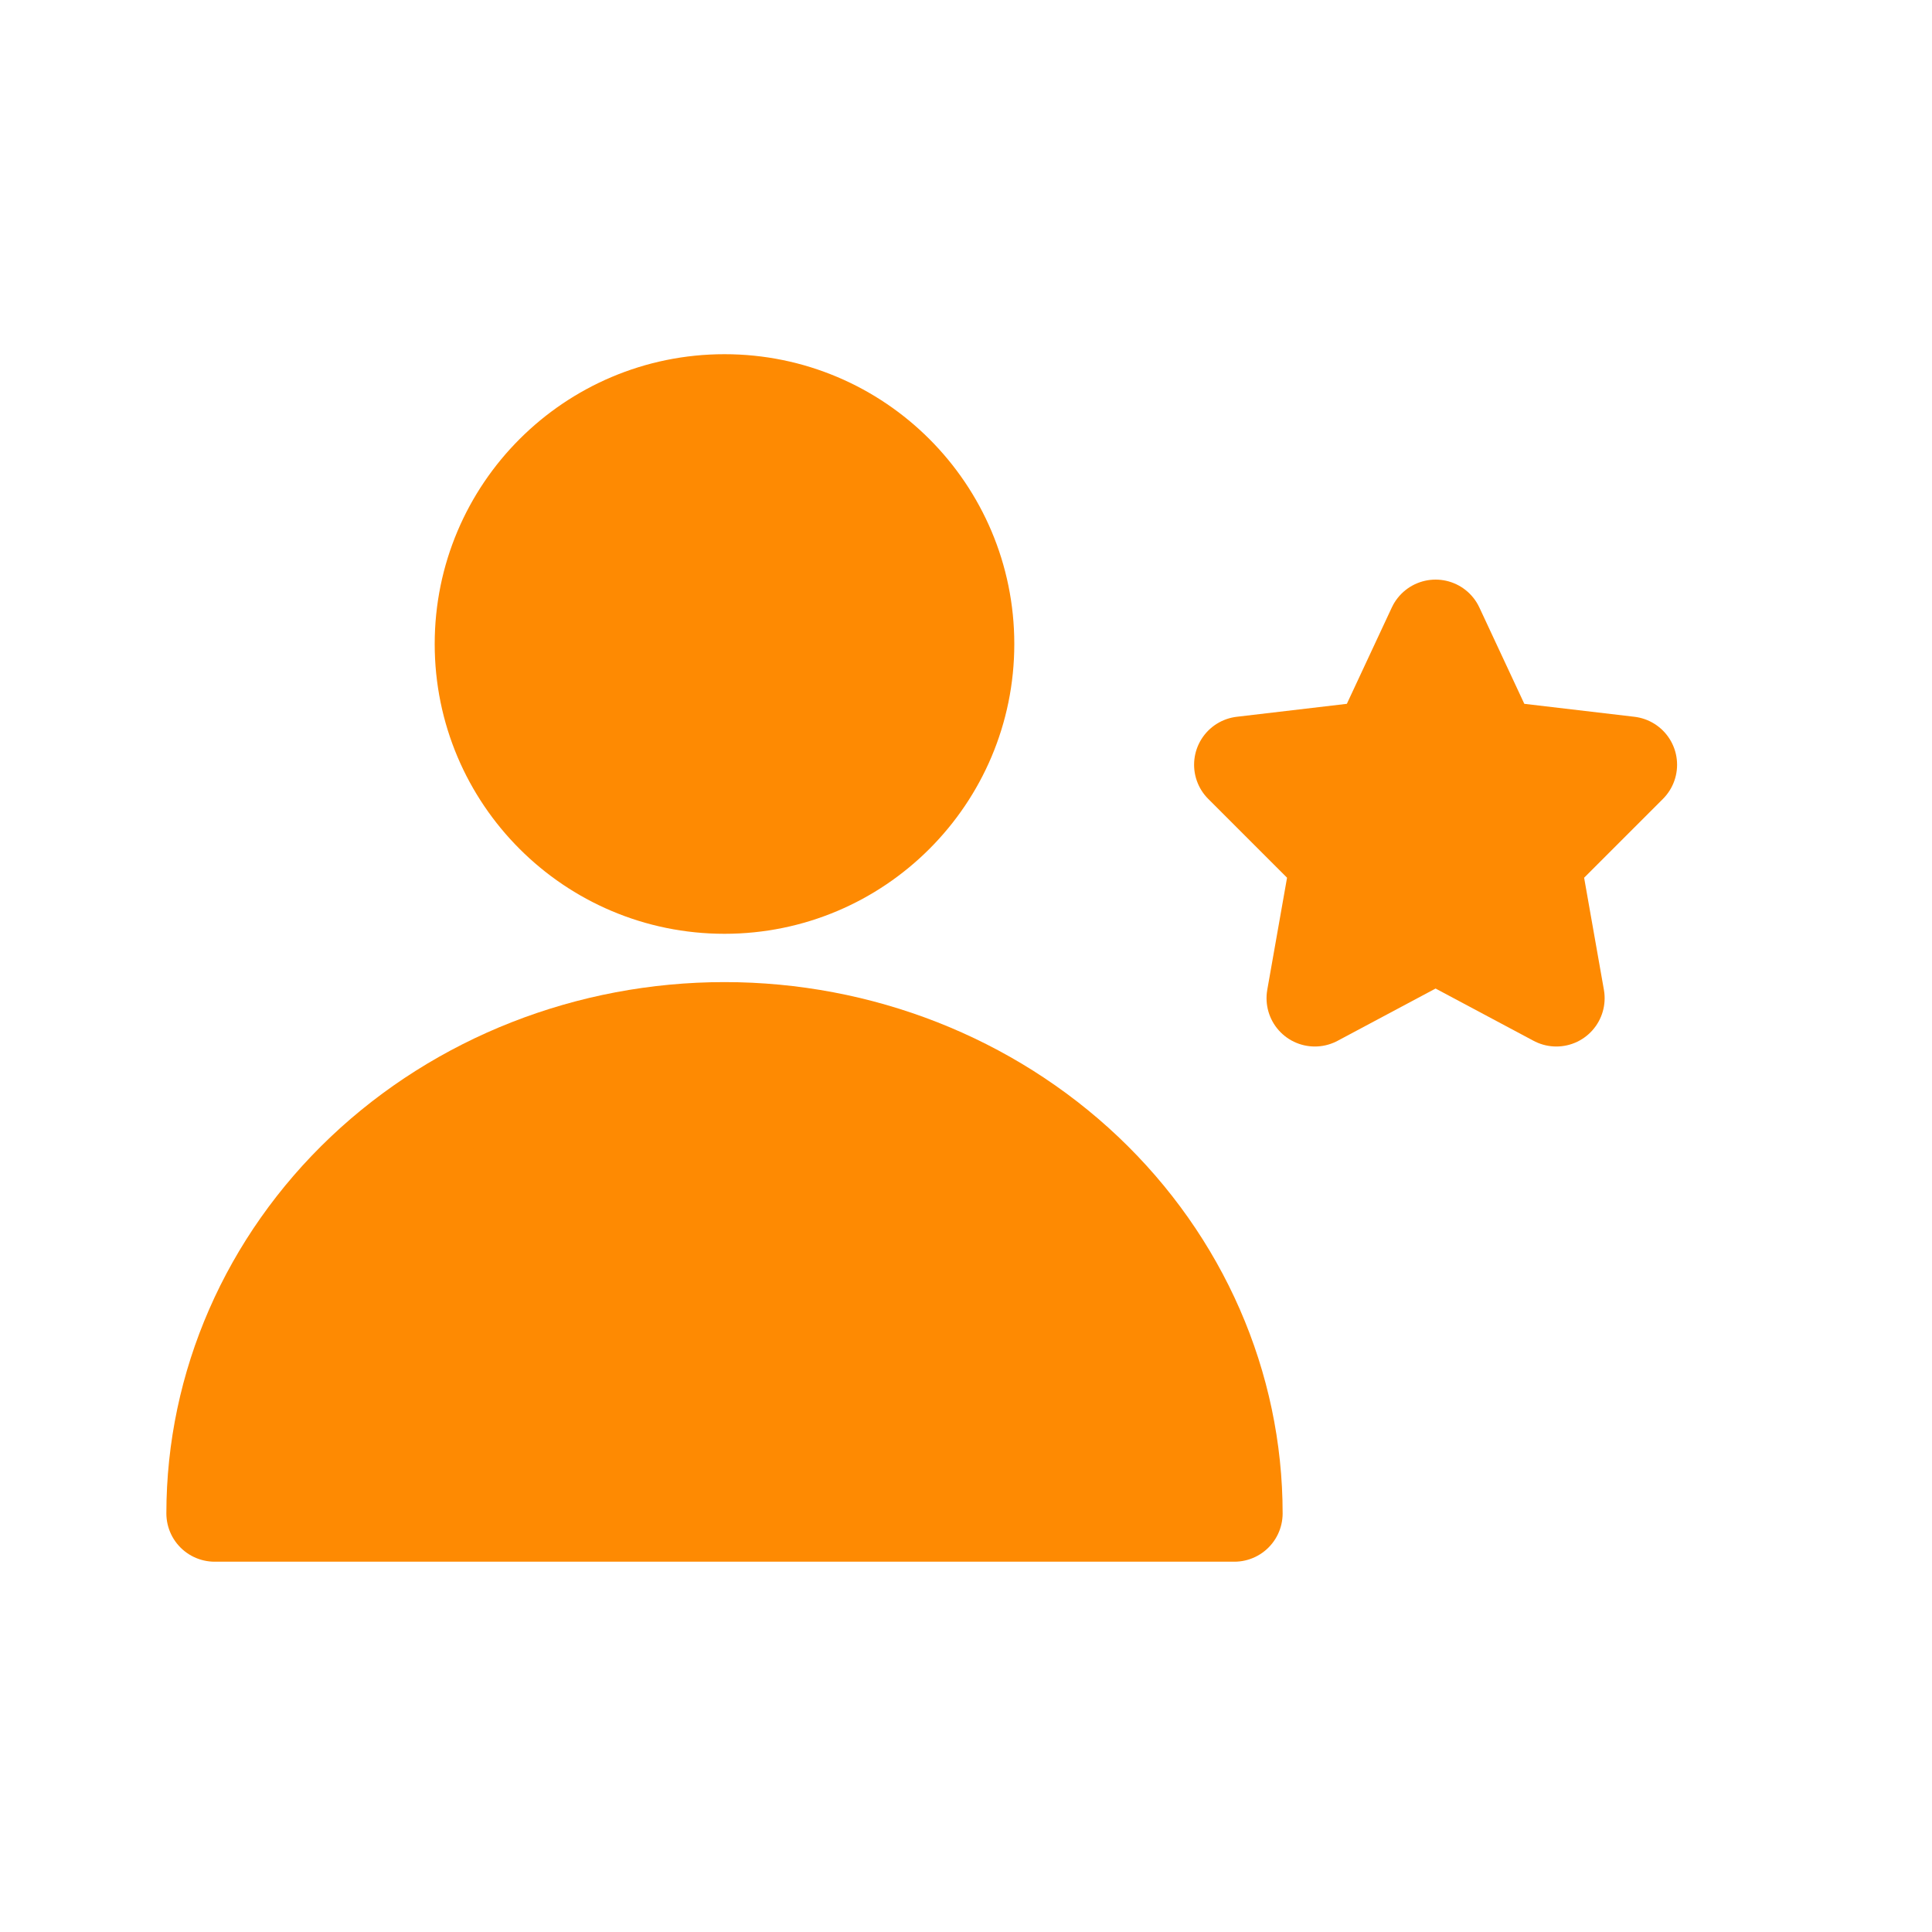
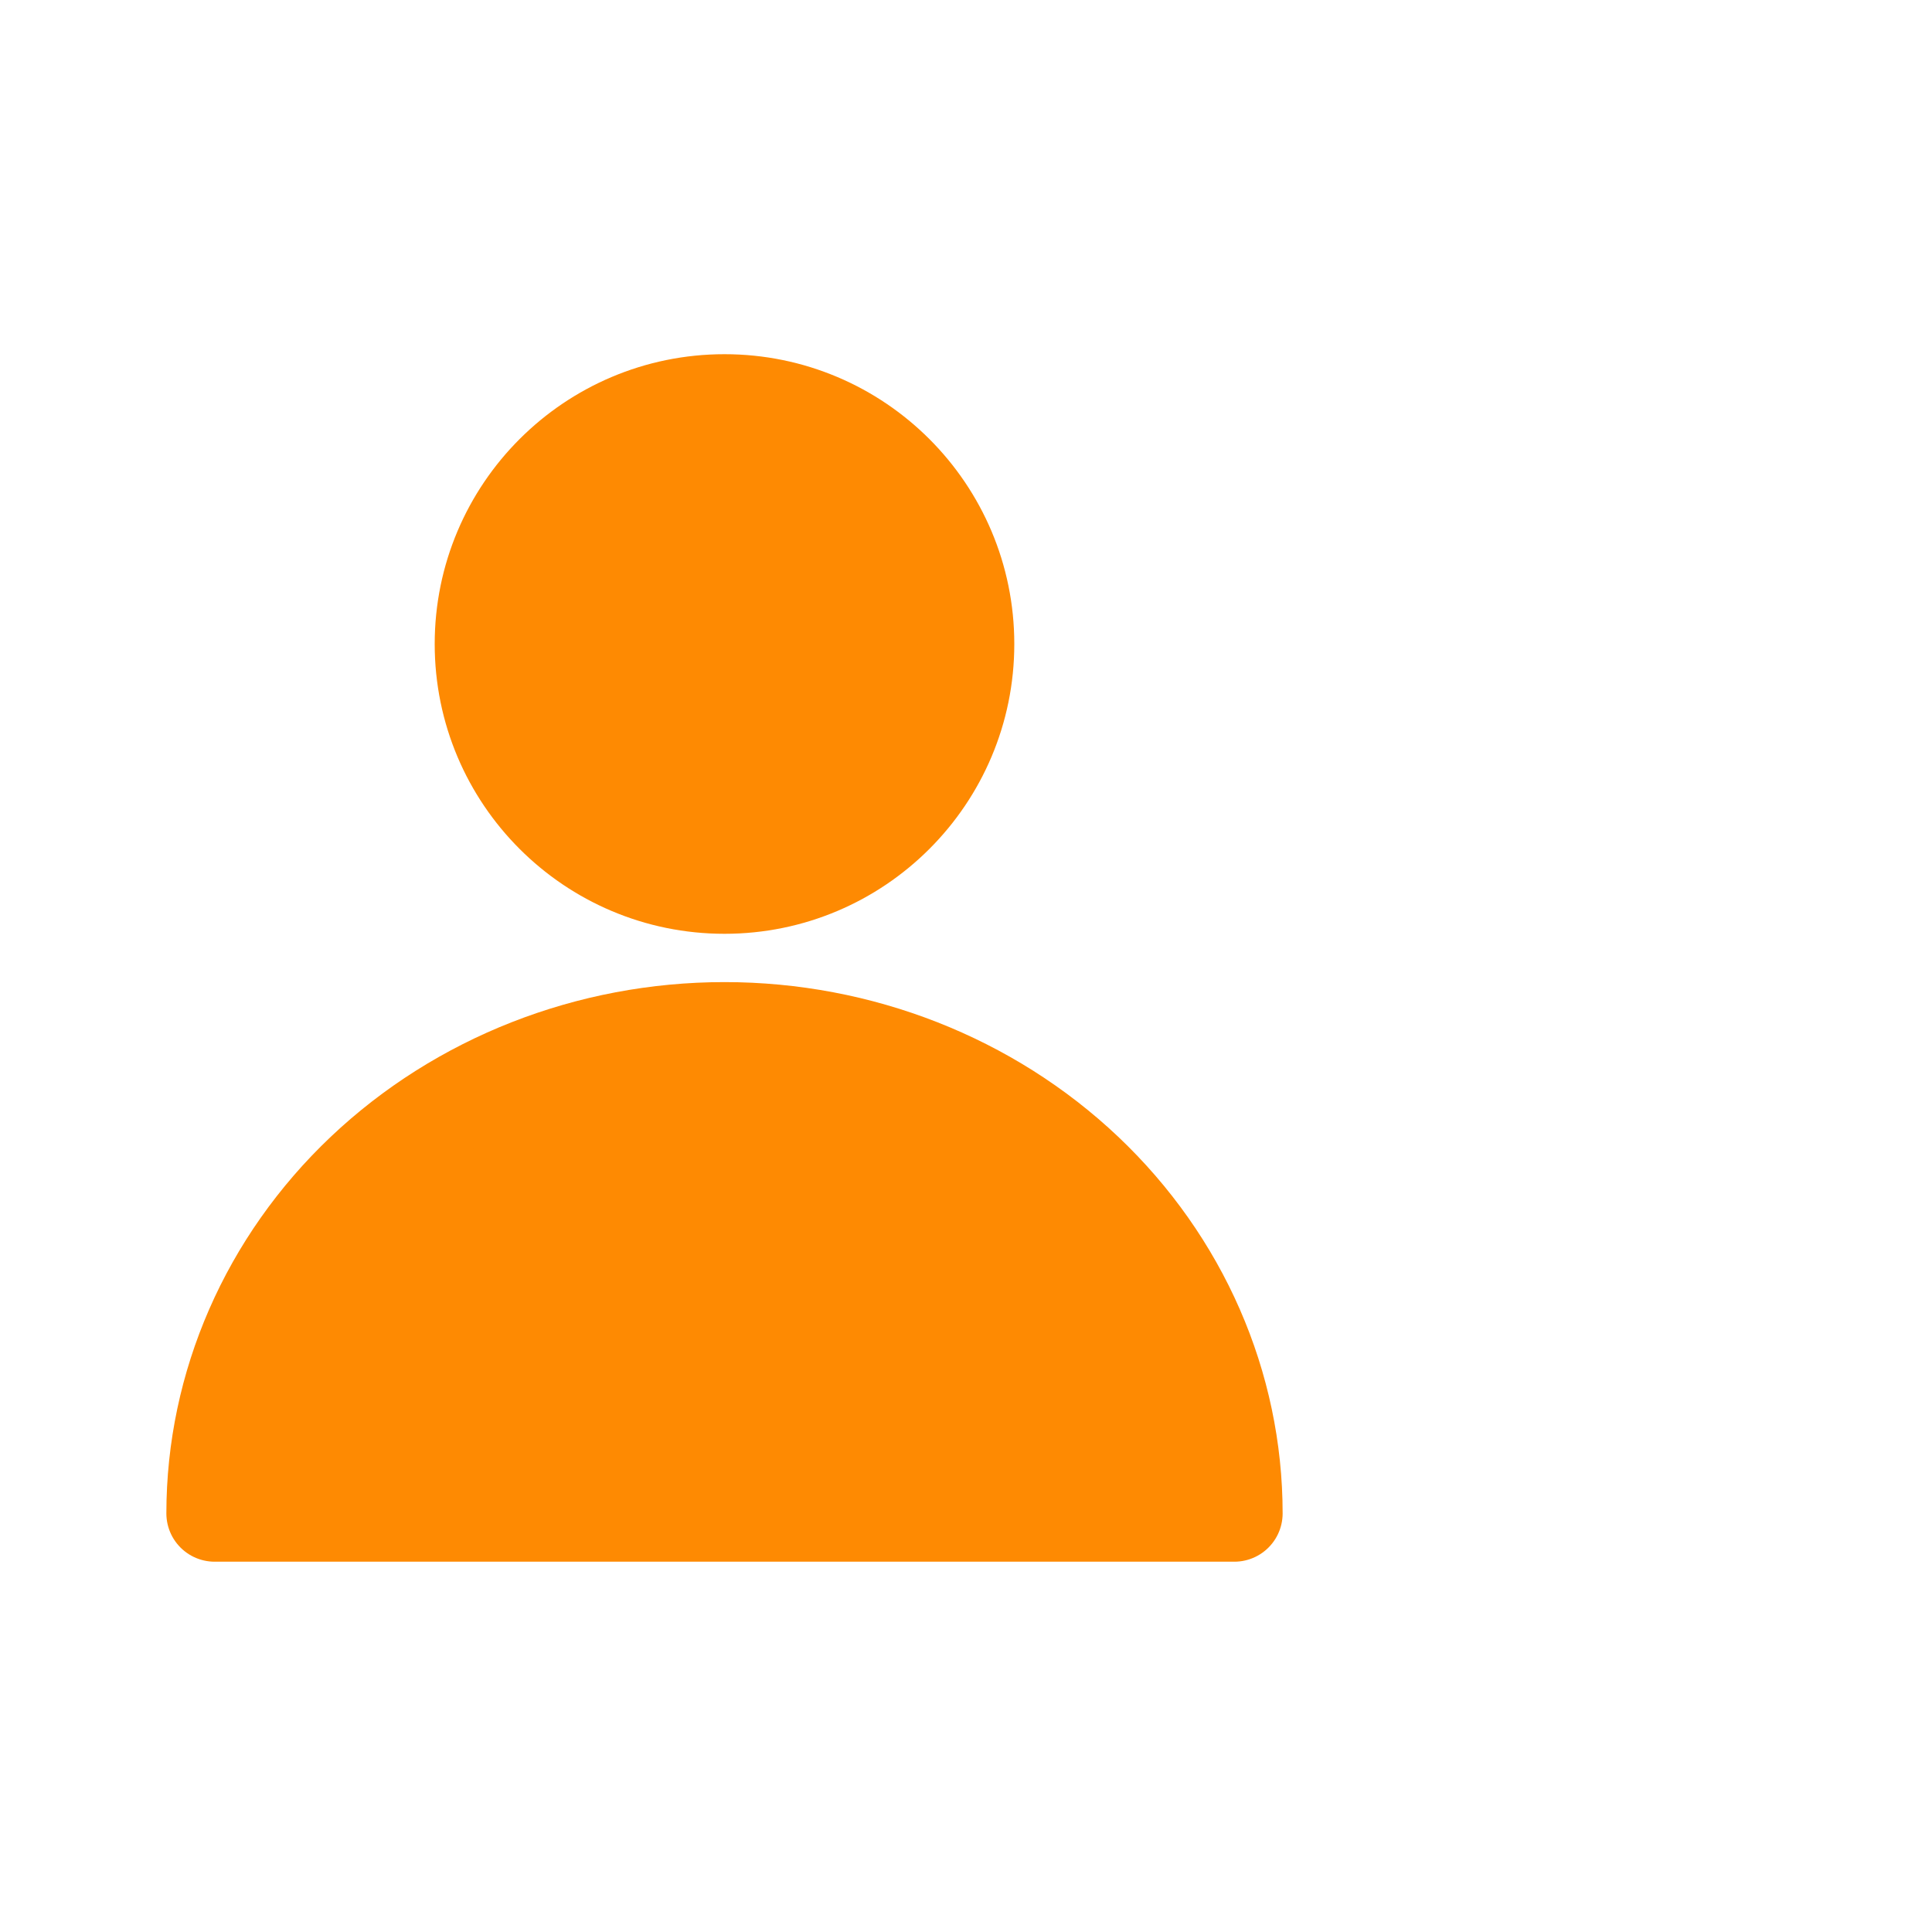
<svg xmlns="http://www.w3.org/2000/svg" width="36" height="36" viewBox="0 0 36 36" fill="none">
  <path d="M13.5 16.5C15.985 16.5 18 14.485 18 12C18 9.515 15.985 7.5 13.5 7.5C11.015 7.5 9 9.515 9 12C9 14.485 11.015 16.5 13.5 16.5Z" fill="#FE8A02" stroke="#FE8A02" stroke-width="1.8" stroke-linecap="round" stroke-linejoin="round" />
  <path d="M23 28.2H4C4 25.813 5.001 23.524 6.782 21.836C8.564 20.148 10.98 19.2 13.5 19.2C16.02 19.2 18.436 20.148 20.218 21.836C21.999 23.524 23 25.813 23 28.2Z" fill="#FE8A02" stroke="#FE8A02" stroke-width="1.8" stroke-linecap="round" stroke-linejoin="round" />
-   <path d="M26.75 11.7L27.8 13.95L30.35 14.25L28.55 16.05L29 18.6L26.75 17.4L24.5 18.6L24.95 16.05L23.15 14.25L25.7 13.95L26.75 11.7Z" fill="#FE8A02" />
-   <path d="M26.75 11.7L27.8 13.95L30.35 14.25L28.55 16.05L29 18.6L26.75 17.4L24.5 18.6L24.95 16.05L23.15 14.25L25.7 13.95L26.75 11.7Z" stroke="#FE8A02" stroke-width="1.8" stroke-linecap="round" stroke-linejoin="round" />
</svg>